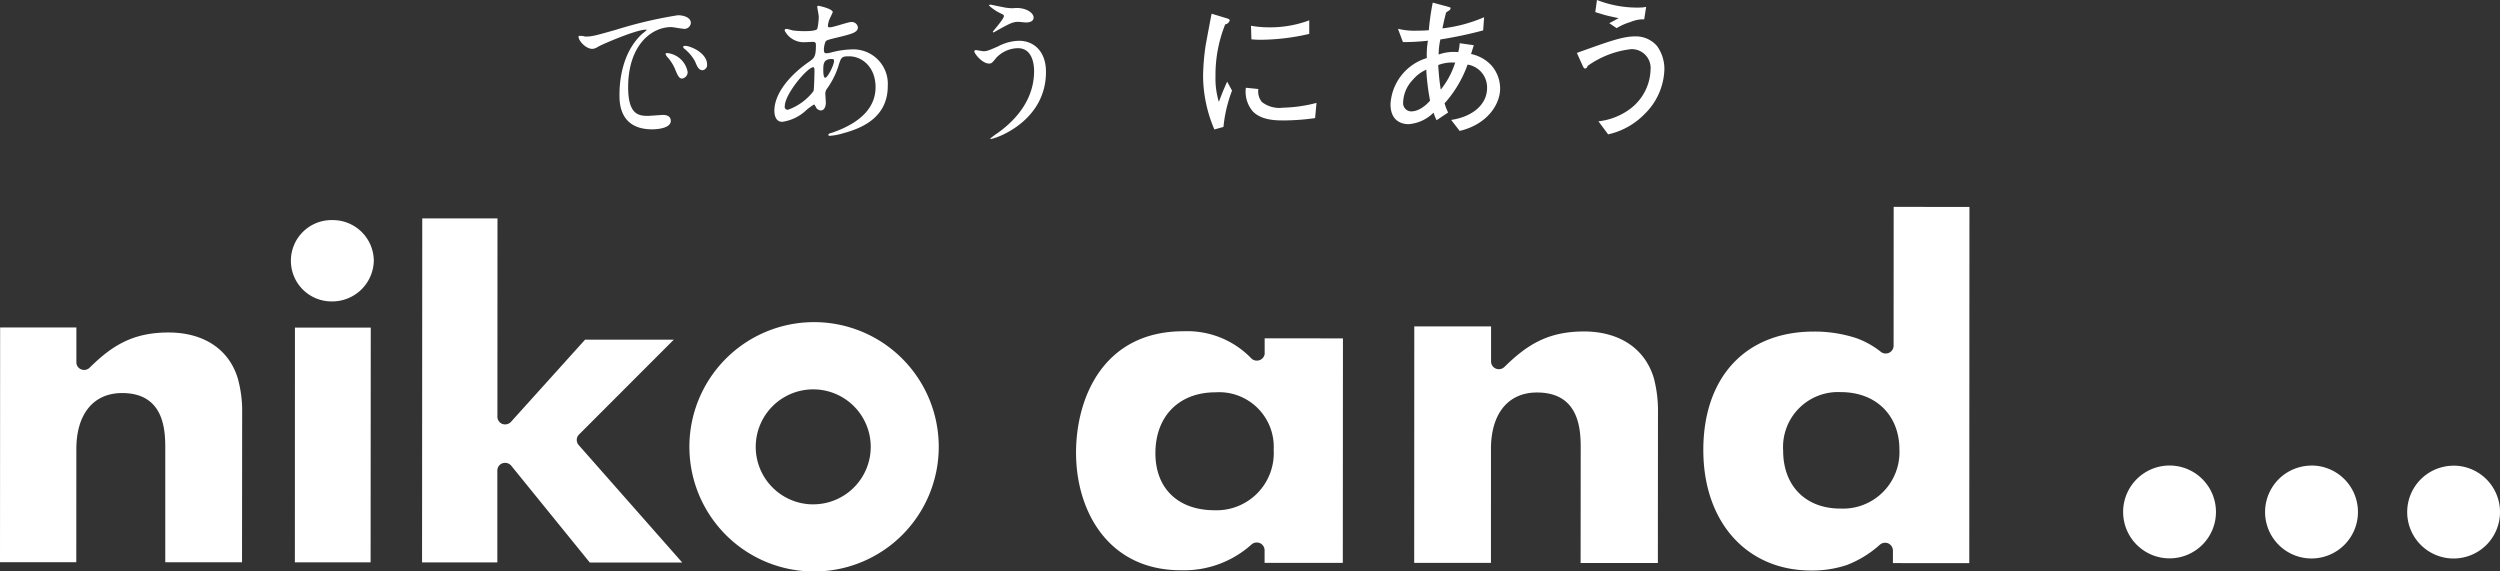
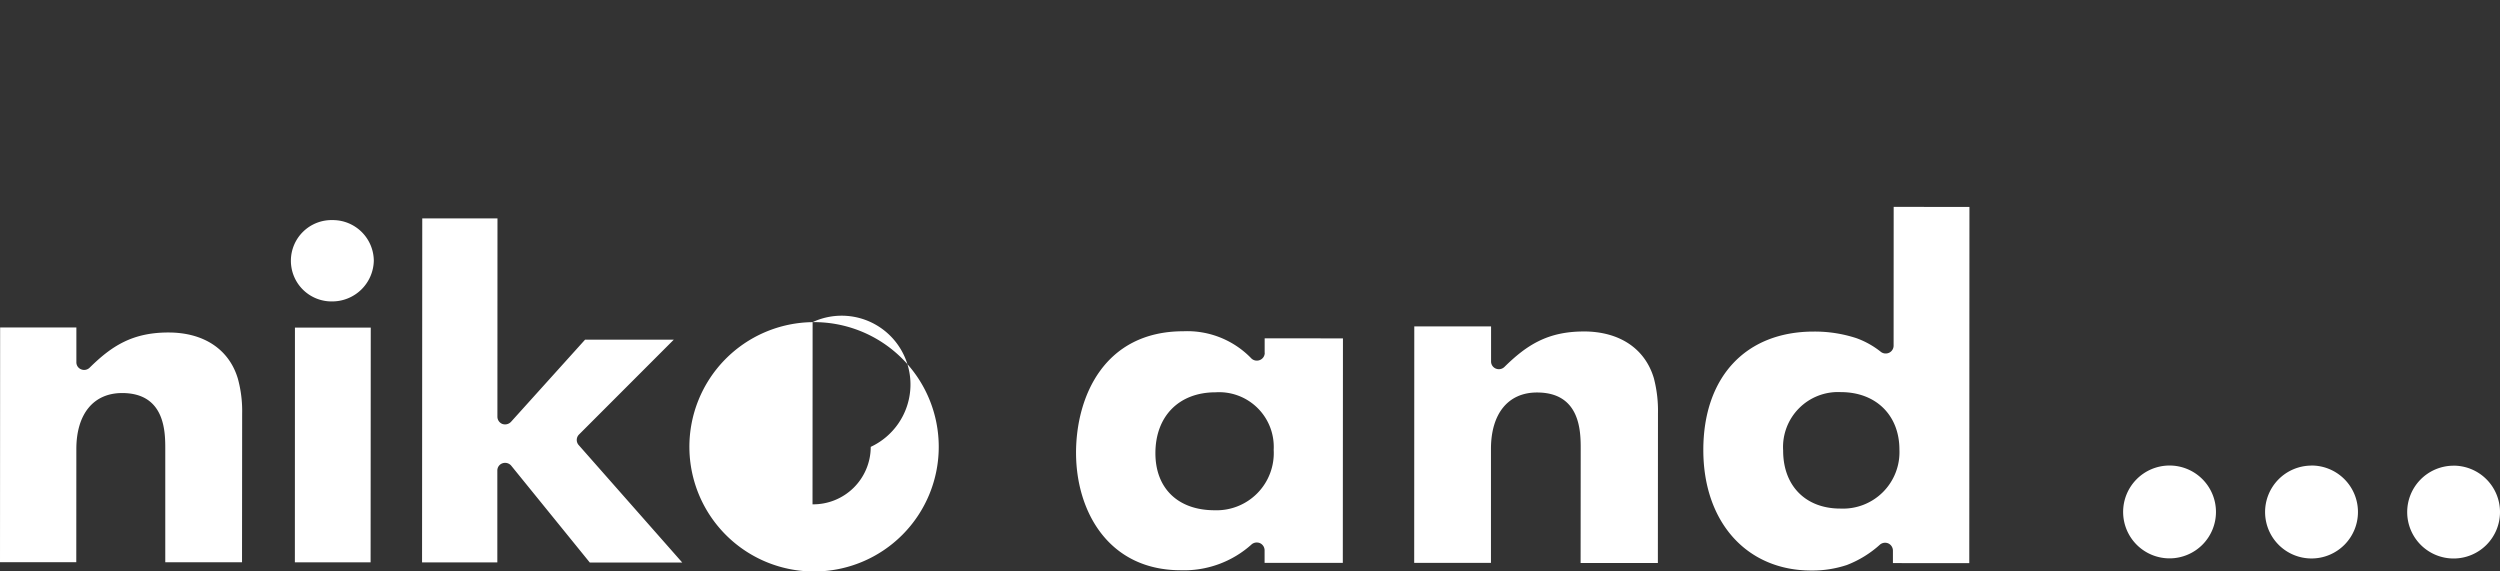
<svg xmlns="http://www.w3.org/2000/svg" width="281.245" height="64.29" viewBox="0 0 281.245 64.29">
  <rect x="0" y="0" width="281.245" height="64.29" fill="#333333" stroke="none" />
  <g id="logo_brand2" transform="translate(-0.151)">
-     <path id="シェイプ_10" data-name="シェイプ 10" d="M134.59,4.113c.758,0,1.028-.072,3.5-.775a48.976,48.976,0,0,1,6.928-1.624c.649,0,1.46.253,1.46.866a.721.721,0,0,1-.74.667c-.234,0-1.263-.2-1.461-.2-2.292,0-4.853,2.11-4.853,6.762,0,3.029,1.136,3.227,2.2,3.227.271,0,1.552-.108,1.714-.108.559,0,.884.234.884.667,0,.955-1.984.955-2.093.955-3.68,0-3.68-3.011-3.68-3.858,0-.793.018-4.616,2.616-6.942a3.507,3.507,0,0,0,.451-.379c0-.036-.073-.036-.109-.036-1.046,0-4.781,1.587-5.377,1.929a1.373,1.373,0,0,1-.613.235c-.9,0-1.768-1.209-1.534-1.46A1.947,1.947,0,0,1,134.59,4.113ZM146.118,8.1a.73.73,0,0,1-.633.739c-.324,0-.487-.341-.776-1.046a4.72,4.72,0,0,0-.9-1.406.987.987,0,0,1-.181-.325c0-.09.2-.109.361-.072A2.606,2.606,0,0,1,146.118,8.1Zm2.183-.866a.581.581,0,0,1-.523.667c-.433,0-.633-.523-.812-.956a4.662,4.662,0,0,0-1.19-1.442.334.334,0,0,1-.163-.235c0-.108.2-.108.253-.108a1.688,1.688,0,0,1,.451.09c1.065.343,1.985,1.118,1.985,1.983Zm11.164,5.157a4.909,4.909,0,0,1-2.706,1.314c-.812,0-.884-.92-.884-1.244,0-1.947,1.732-4.021,3.934-5.535.559-.4.739-.559.739-1.839,0-.288-.055-.378-.4-.378-.036,0-.686.036-.812.036a2.4,2.4,0,0,1-2.31-1.314.183.183,0,0,1,.217-.18c.109,0,.649.162.758.18a10.5,10.5,0,0,0,1.227.072c.324,0,1.371,0,1.479-.271a6.935,6.935,0,0,0,.163-1.334c0-.18-.181-1.1-.181-1.135a.132.132,0,0,1,.163-.109c.036,0,1.588.325,1.588.721,0,.018-.271.595-.289.633a2.389,2.389,0,0,0-.253.884c0,.146.018.18.235.18.379,0,2.039-.595,2.382-.595a.7.7,0,0,1,.756.591c0,.577-.649.739-2.183,1.12-1.064.252-1.335.324-1.443.469a2.369,2.369,0,0,0-.2.883c0,.415.09.451.307.451a2.291,2.291,0,0,0,.523-.09,9.8,9.8,0,0,1,2.255-.341,3.879,3.879,0,0,1,4.1,4.129c0,3.913-3.59,4.922-5.268,5.373a5.868,5.868,0,0,1-1.245.216c-.109,0-.181-.036-.181-.126a.5.5,0,0,1,.361-.2c3.626-1.226,4.961-3.12,4.961-5.138,0-2.272-1.516-3.48-2.977-3.48-.866,0-.9.109-1.227,1.172a8.984,8.984,0,0,1-1.245,2.452.943.943,0,0,0-.2.649c0,.146.054.794.054.919,0,.487-.181.9-.577.9a.655.655,0,0,1-.559-.415c-.127-.216-.146-.253-.2-.253a8.033,8.033,0,0,0-.865.629Zm.812-2.146c.072-.18.109-2.073.109-2.272,0-.108,0-.414-.127-.414-.667,0-3.213,3.029-3.213,4.381a.322.322,0,0,0,.379.4,6.255,6.255,0,0,0,2.852-2.091Zm2.038-3.606c-.938,0-.938.613-.938,1.244,0,.163,0,.866.217.866.271,0,.992-1.424.992-1.893a.4.4,0,0,0-.054-.18.417.417,0,0,0-.217-.037ZM186.428,8.1c0,5.607-5.737,7.537-6.224,7.537a.043.043,0,0,1-.054-.037,6.068,6.068,0,0,1,.794-.6c2.453-1.731,4.149-4.093,4.149-7,0-.577-.108-2.58-1.822-2.58a3.418,3.418,0,0,0-2.418,1.064c-.487.595-.541.667-.828.667-.776,0-1.66-1.136-1.66-1.37a.175.175,0,0,1,.181-.146c.126,0,.7.126.83.126.415,0,.541-.054,1.66-.541a5.232,5.232,0,0,1,2.382-.633c1.549.006,3.01,1.089,3.01,3.5ZM181.935.868a4.861,4.861,0,0,0,.828.054,2.982,2.982,0,0,1,1.425.163c.742.306.85.721.85.884,0,.451-.487.559-.83.559-.146,0-.776-.072-.9-.072-.6,0-1.01.216-2.183.865-.09.054-.559.324-.6.324a.066.066,0,0,1-.072-.072c0-.072,1.245-1.424,1.245-1.767,0-.108-.036-.146-.379-.307a4.965,4.965,0,0,1-1.3-.882c0-.091.146-.091.181-.091C180.258.526,181.665.832,181.935.868Zm23.129.673c-.117.566-.452,2.369-.616,3.25l-.045.24a25.774,25.774,0,0,0-.3,3.532,15.481,15.481,0,0,0,1.271,6l1.022-.283a15.535,15.535,0,0,1,.966-4.086l-.55-1.008c-.389.856-.571,1.321-.884,2.142l-.049.125-.041-.127a9.1,9.1,0,0,1-.338-2.733,15.259,15.259,0,0,1,1.08-5.82l.007-.016.042-.021a.633.633,0,0,0,.468-.431c0-.13-.1-.172-.37-.258Zm3.853,8.331a3.411,3.411,0,0,0,.754,2.629c.98,1.048,2.653,1.048,3.551,1.048a26.354,26.354,0,0,0,3.482-.262l.159-1.711a16.279,16.279,0,0,1-3.775.54,3.2,3.2,0,0,1-2.366-.638,1.865,1.865,0,0,1-.4-1.465Zm.623-5.447c.4.031.633.049.946.049a24.589,24.589,0,0,0,5.561-.661V2.288a12.6,12.6,0,0,1-4.554.786,11.416,11.416,0,0,1-2-.176Zm22.472,9.066.957,1.239c3.127-.747,4.552-3,4.552-4.78a3.97,3.97,0,0,0-.946-2.553A4.326,4.326,0,0,0,234.3,6.086l-.049-.012.015-.049c.1-.326.156-.51.2-.641s.062-.195.09-.3l-1.589-.221a3.847,3.847,0,0,1-.152.963l-.008.037h-.038a5,5,0,0,0-2.1.249l-.064.023V6.072a7.915,7.915,0,0,1,.185-1.6l.006-.032.032-.005a47.083,47.083,0,0,0,4.782-1.014l.109-1.485a16.448,16.448,0,0,1-4.625,1.249l-.066.01.014-.065c.182-.876.268-1.223.4-1.714l0-.018.016-.01c.459-.289.482-.311.482-.463,0-.079,0-.09-.3-.173l-1.7-.458a27.89,27.89,0,0,0-.423,2.891L229.5,3.4l-.038,0c-.374.032-.716.049-1.263.049a7.719,7.719,0,0,1-2.174-.213l.561,1.5a25.062,25.062,0,0,0,2.751-.15l.059-.005-.007.063a9.086,9.086,0,0,0-.117,1.85l0,.036-.035.012a5.754,5.754,0,0,0-4.048,5.174c0,2.033,1.424,2.252,2.036,2.252a4.431,4.431,0,0,0,2.756-1.247l.054-.045.021.066a5.471,5.471,0,0,0,.266.678l.049.106,1.3-.87-.042-.091a5.006,5.006,0,0,1-.35-.921l-.006-.024.016-.017a13.2,13.2,0,0,0,2.559-4.3l.013-.037.039.007A2.6,2.6,0,0,1,236.052,9.9C236.052,11.72,234.469,13.123,232.012,13.492Zm-4.434-.96a.925.925,0,0,1-.97-1,3.835,3.835,0,0,1,1.086-2.548,4.215,4.215,0,0,1,1.458-1.12l.064-.033,0,.072a25.708,25.708,0,0,0,.419,3.4l0,.024-.057.06a3.949,3.949,0,0,1-1.046.855A2.175,2.175,0,0,1,227.578,12.532Zm3.262-2.447-.016-.11c-.115-.79-.168-1.15-.269-2.621V7.317l.034-.011a4.23,4.23,0,0,1,1.6-.273h.278l-.018.059a9.429,9.429,0,0,1-1.535,2.9Zm17.737,3.559,1.093,1.473a8.182,8.182,0,0,0,4.095-2.28A7.307,7.307,0,0,0,256,7.769a4.43,4.43,0,0,0-.814-2.574,3.125,3.125,0,0,0-2.5-1.1c-1.366,0-2.884.545-6.534,1.859l.6,1.323c.146.321.2.433.341.433a.316.316,0,0,0,.258-.272l0-.013.012-.008a10.407,10.407,0,0,1,4.9-1.888,2.124,2.124,0,0,1,2.179,2.345,5.714,5.714,0,0,1-2.217,4.315,7.28,7.28,0,0,1-3.656,1.459ZM249.8,2.609l.828.556a6.608,6.608,0,0,1,1.562-.692,3.786,3.786,0,0,1,1.328-.3c.075,0,.146,0,.209.008l.219-1.405-.1.015a3.573,3.573,0,0,1-.633.06,12.428,12.428,0,0,1-4.8-.853l-.188,1.363c.1.032.264.084,1,.306.22.067.373.105,1.509.351l.119.024-.109.06c-.007.005-.676.374-.951.505Z" transform="translate(-68.608)" fill="#fff" fill-rule="evenodd" />
-     <path id="シェイプ_7" data-name="シェイプ 7" d="M244.16,76.9a5.222,5.222,0,1,0,5.283,5.222A5.222,5.222,0,0,0,244.16,76.9Zm15.979.008a5.224,5.224,0,1,0,5.278,5.225A5.224,5.224,0,0,0,260.139,76.9Zm15.98.011a5.22,5.22,0,1,0,5.277,5.219A5.22,5.22,0,0,0,276.119,76.915Zm-97.781-15.1c-4.075,0-6.436,1.523-8.944,3.992a.9.9,0,0,1-.958.187.862.862,0,0,1-.543-.809V61.25l-8.638,0-.01,26.6h8.636V75.034c0-3.976,1.938-6.358,5.19-6.35,4.908,0,4.906,4.451,4.906,6.35l-.011,12.832h8.692l.012-16.855a14.475,14.475,0,0,0-.467-3.95C185.205,63.734,182.334,61.821,178.337,61.817Zm-35.906,2.408a.869.869,0,0,1-.536.8.888.888,0,0,1-.958-.165,10.008,10.008,0,0,0-7.655-3.067c-8.915,0-12.073,7.356-12.08,13.662,0,6.585,3.641,13.223,11.781,13.223a11.353,11.353,0,0,0,8-2.934.911.911,0,0,1,.931-.105.888.888,0,0,1,.5.783v1.423l8.8.007.015-25.257-8.807-.008v1.638ZM136.79,81.931c-4.113,0-6.658-2.461-6.658-6.417,0-4.167,2.656-6.852,6.771-6.852a6.15,6.15,0,0,1,6.535,6.469A6.434,6.434,0,0,1,136.79,81.931Zm76.388-18.508a.883.883,0,0,1-.492.783.9.9,0,0,1-.925-.08,9.63,9.63,0,0,0-2.779-1.558,15.043,15.043,0,0,0-4.787-.738c-7.653,0-12.421,5.106-12.424,13.324,0,8.108,4.873,13.551,12.125,13.557a12.3,12.3,0,0,0,4.015-.617,11.953,11.953,0,0,0,3.749-2.311.906.906,0,0,1,.941-.113.9.9,0,0,1,.5.794v1.412l8.59.006.018-40.073-8.523-.007Zm-6,18.319c-3.9,0-6.433-2.566-6.426-6.524a6.186,6.186,0,0,1,6.485-6.577c3.956,0,6.595,2.6,6.595,6.475A6.351,6.351,0,0,1,207.18,81.741ZM19.107,61.934c-4.044-.005-6.391,1.509-8.873,3.959a.879.879,0,0,1-.961.183.846.846,0,0,1-.53-.791V61.371l-8.578,0L.151,87.776H8.733L8.74,75.046c0-3.943,1.93-6.3,5.15-6.3,4.861,0,4.854,4.417,4.854,6.3l0,12.735,8.634,0,.015-16.735a13.755,13.755,0,0,0-.483-3.921C25.928,63.836,23.087,61.934,19.107,61.934ZM33.323,87.789l8.52.005.017-26.408H33.331Zm4.25-38.5a4.576,4.576,0,1,0-.009,9.149,4.679,4.679,0,0,0,4.64-4.576,4.613,4.613,0,0,0-4.631-4.573ZM65.286,73.414l10.662-10.67h-9.98l-8.327,9.237a.914.914,0,0,1-.97.243.876.876,0,0,1-.563-.813L56.116,49.1H47.654l-.023,38.7L56.1,87.8V77.457a.853.853,0,0,1,.588-.811.9.9,0,0,1,.977.274L66.5,87.81H76.9L65.247,74.591a.866.866,0,0,1,.04-1.177ZM91.568,60.769A14.026,14.026,0,1,0,105.758,74.8,14.026,14.026,0,0,0,91.568,60.769Zm-.01,20.5A6.469,6.469,0,1,1,98.107,74.8,6.469,6.469,0,0,1,91.558,81.265Z" transform="translate(0 -24.529)" fill="#fff" fill-rule="evenodd" />
+     <path id="シェイプ_7" data-name="シェイプ 7" d="M244.16,76.9a5.222,5.222,0,1,0,5.283,5.222A5.222,5.222,0,0,0,244.16,76.9Zm15.979.008a5.224,5.224,0,1,0,5.278,5.225A5.224,5.224,0,0,0,260.139,76.9Zm15.98.011a5.22,5.22,0,1,0,5.277,5.219A5.22,5.22,0,0,0,276.119,76.915Zm-97.781-15.1c-4.075,0-6.436,1.523-8.944,3.992a.9.9,0,0,1-.958.187.862.862,0,0,1-.543-.809V61.25l-8.638,0-.01,26.6h8.636V75.034c0-3.976,1.938-6.358,5.19-6.35,4.908,0,4.906,4.451,4.906,6.35l-.011,12.832h8.692l.012-16.855a14.475,14.475,0,0,0-.467-3.95C185.205,63.734,182.334,61.821,178.337,61.817Zm-35.906,2.408a.869.869,0,0,1-.536.8.888.888,0,0,1-.958-.165,10.008,10.008,0,0,0-7.655-3.067c-8.915,0-12.073,7.356-12.08,13.662,0,6.585,3.641,13.223,11.781,13.223a11.353,11.353,0,0,0,8-2.934.911.911,0,0,1,.931-.105.888.888,0,0,1,.5.783v1.423l8.8.007.015-25.257-8.807-.008v1.638ZM136.79,81.931c-4.113,0-6.658-2.461-6.658-6.417,0-4.167,2.656-6.852,6.771-6.852a6.15,6.15,0,0,1,6.535,6.469A6.434,6.434,0,0,1,136.79,81.931Zm76.388-18.508a.883.883,0,0,1-.492.783.9.9,0,0,1-.925-.08,9.63,9.63,0,0,0-2.779-1.558,15.043,15.043,0,0,0-4.787-.738c-7.653,0-12.421,5.106-12.424,13.324,0,8.108,4.873,13.551,12.125,13.557a12.3,12.3,0,0,0,4.015-.617,11.953,11.953,0,0,0,3.749-2.311.906.906,0,0,1,.941-.113.9.9,0,0,1,.5.794v1.412l8.59.006.018-40.073-8.523-.007Zm-6,18.319c-3.9,0-6.433-2.566-6.426-6.524a6.186,6.186,0,0,1,6.485-6.577c3.956,0,6.595,2.6,6.595,6.475A6.351,6.351,0,0,1,207.18,81.741ZM19.107,61.934c-4.044-.005-6.391,1.509-8.873,3.959a.879.879,0,0,1-.961.183.846.846,0,0,1-.53-.791V61.371l-8.578,0L.151,87.776H8.733L8.74,75.046c0-3.943,1.93-6.3,5.15-6.3,4.861,0,4.854,4.417,4.854,6.3l0,12.735,8.634,0,.015-16.735a13.755,13.755,0,0,0-.483-3.921C25.928,63.836,23.087,61.934,19.107,61.934ZM33.323,87.789l8.52.005.017-26.408H33.331Zm4.25-38.5a4.576,4.576,0,1,0-.009,9.149,4.679,4.679,0,0,0,4.64-4.576,4.613,4.613,0,0,0-4.631-4.573ZM65.286,73.414l10.662-10.67h-9.98l-8.327,9.237a.914.914,0,0,1-.97.243.876.876,0,0,1-.563-.813L56.116,49.1H47.654l-.023,38.7L56.1,87.8V77.457a.853.853,0,0,1,.588-.811.9.9,0,0,1,.977.274L66.5,87.81H76.9L65.247,74.591a.866.866,0,0,1,.04-1.177ZM91.568,60.769A14.026,14.026,0,1,0,105.758,74.8,14.026,14.026,0,0,0,91.568,60.769ZA6.469,6.469,0,1,1,98.107,74.8,6.469,6.469,0,0,1,91.558,81.265Z" transform="translate(0 -24.529)" fill="#fff" fill-rule="evenodd" />
  </g>
</svg>